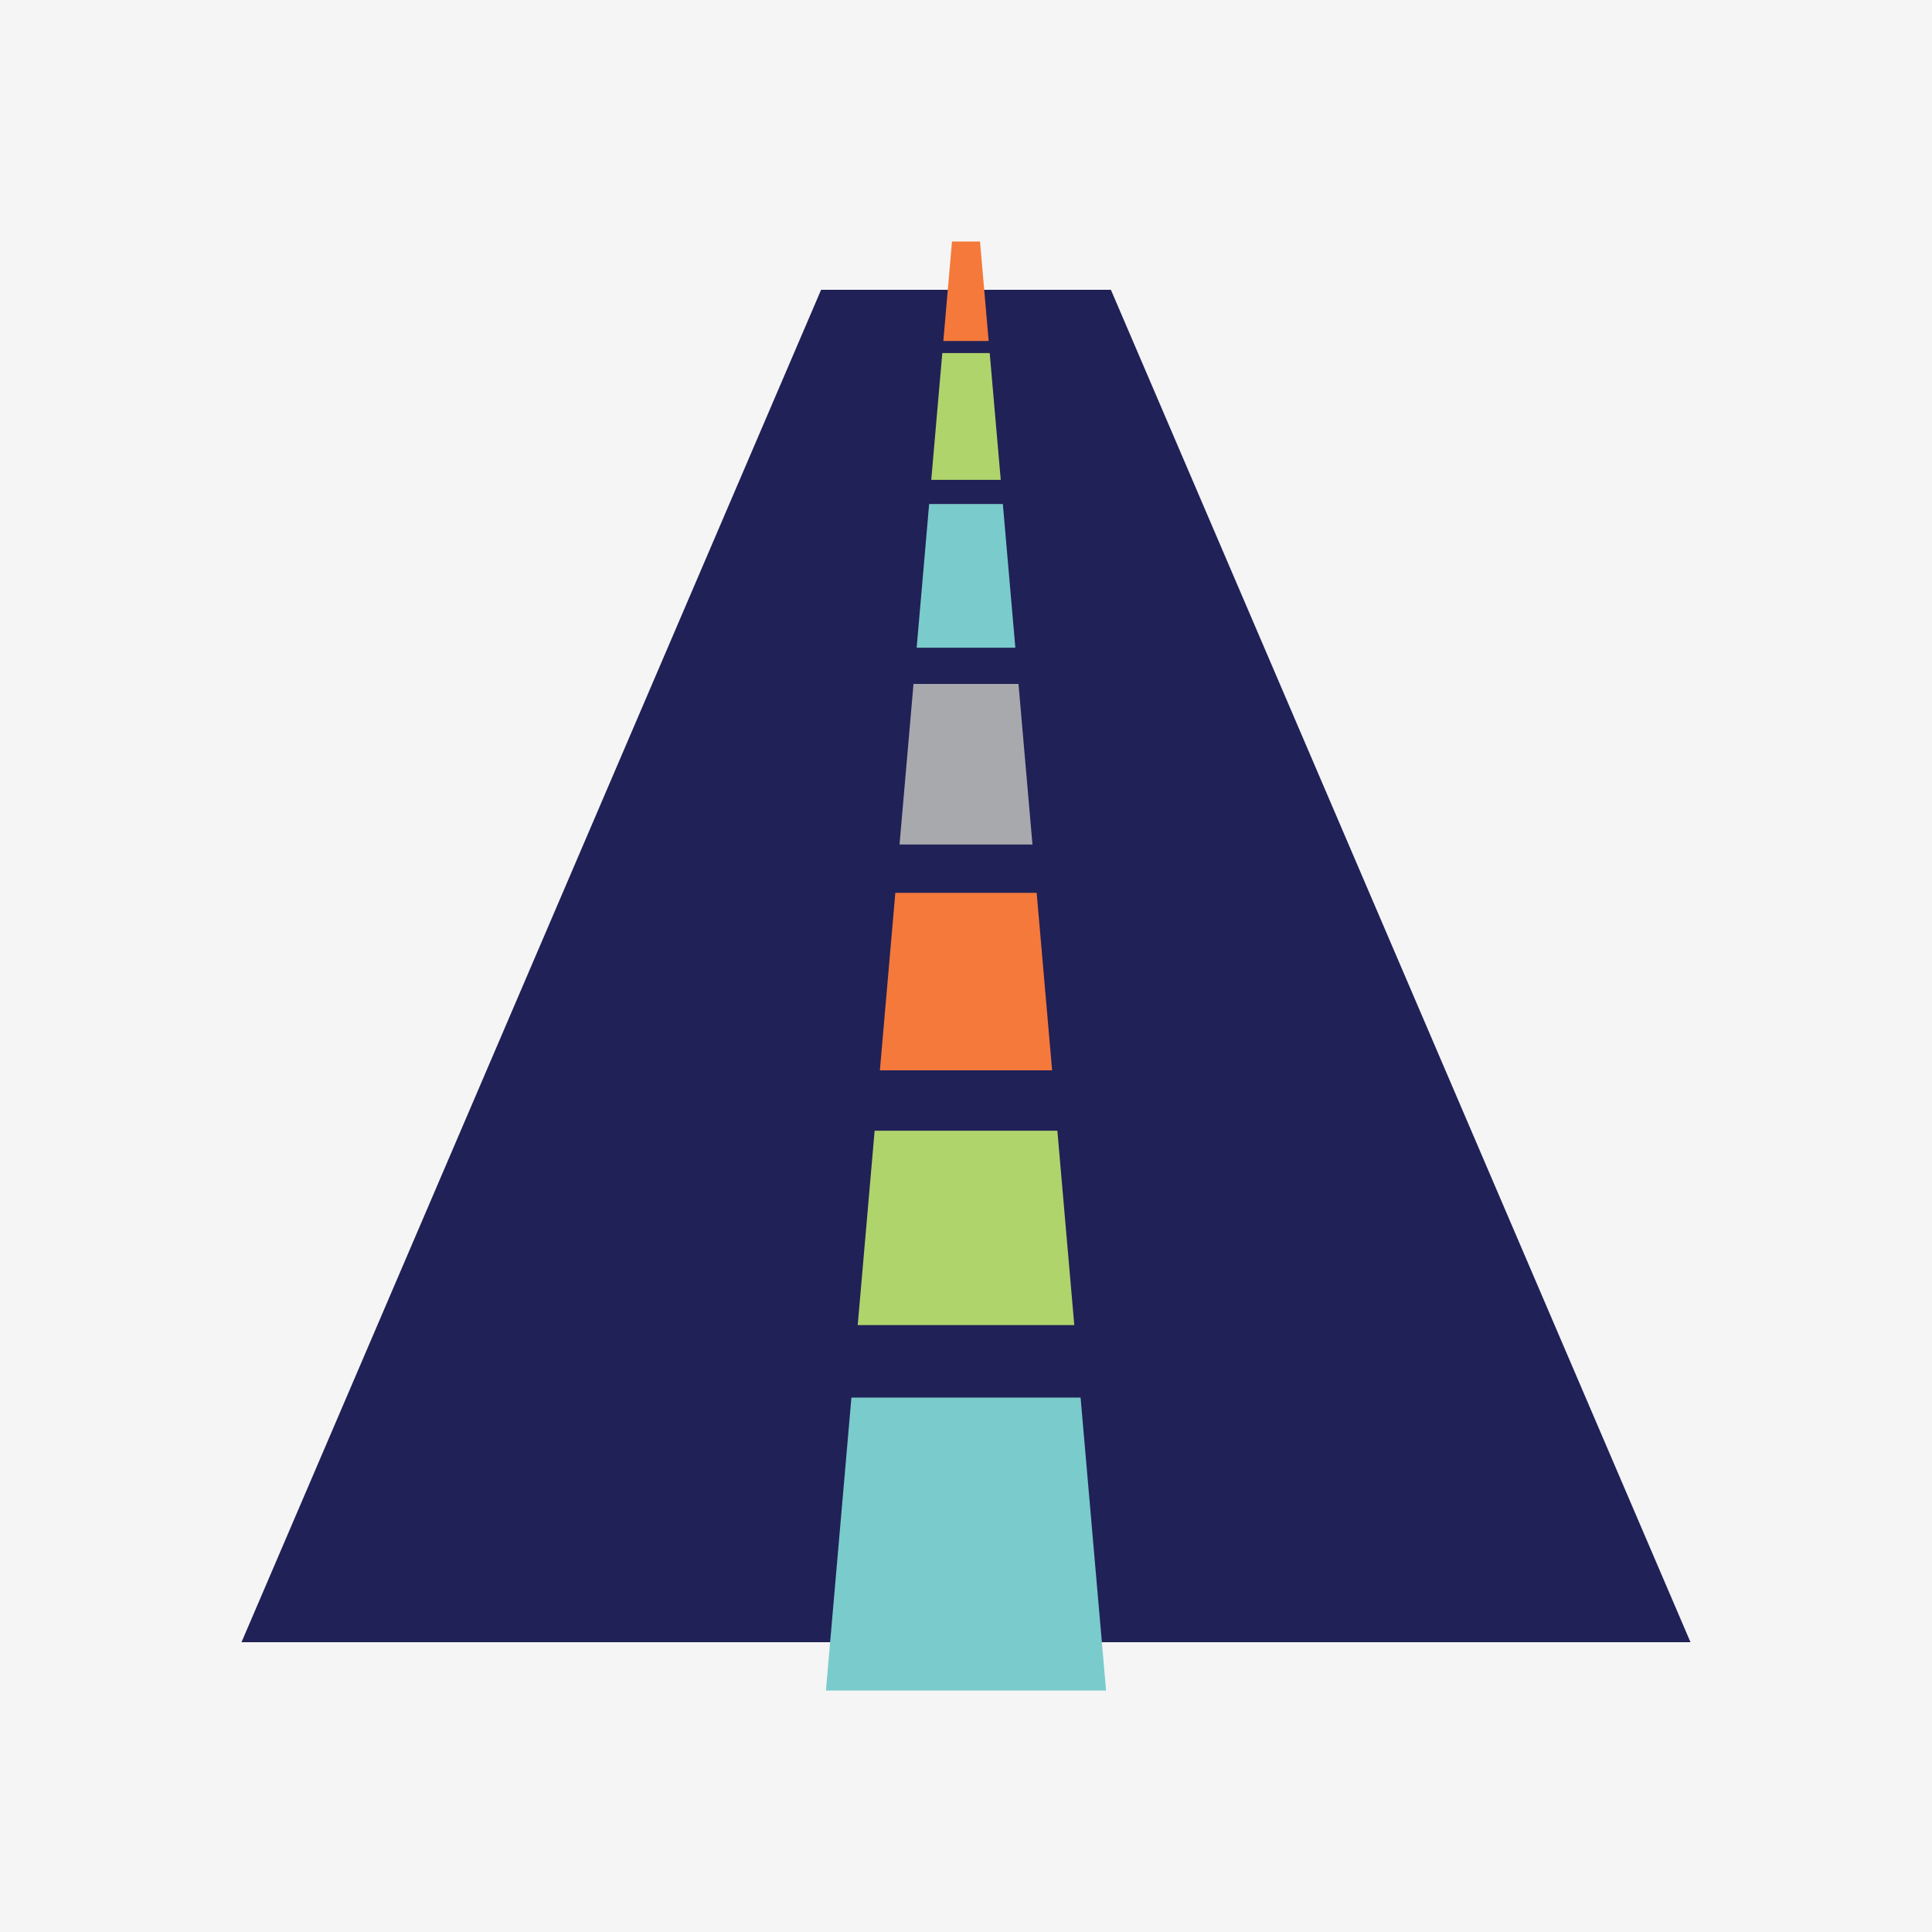
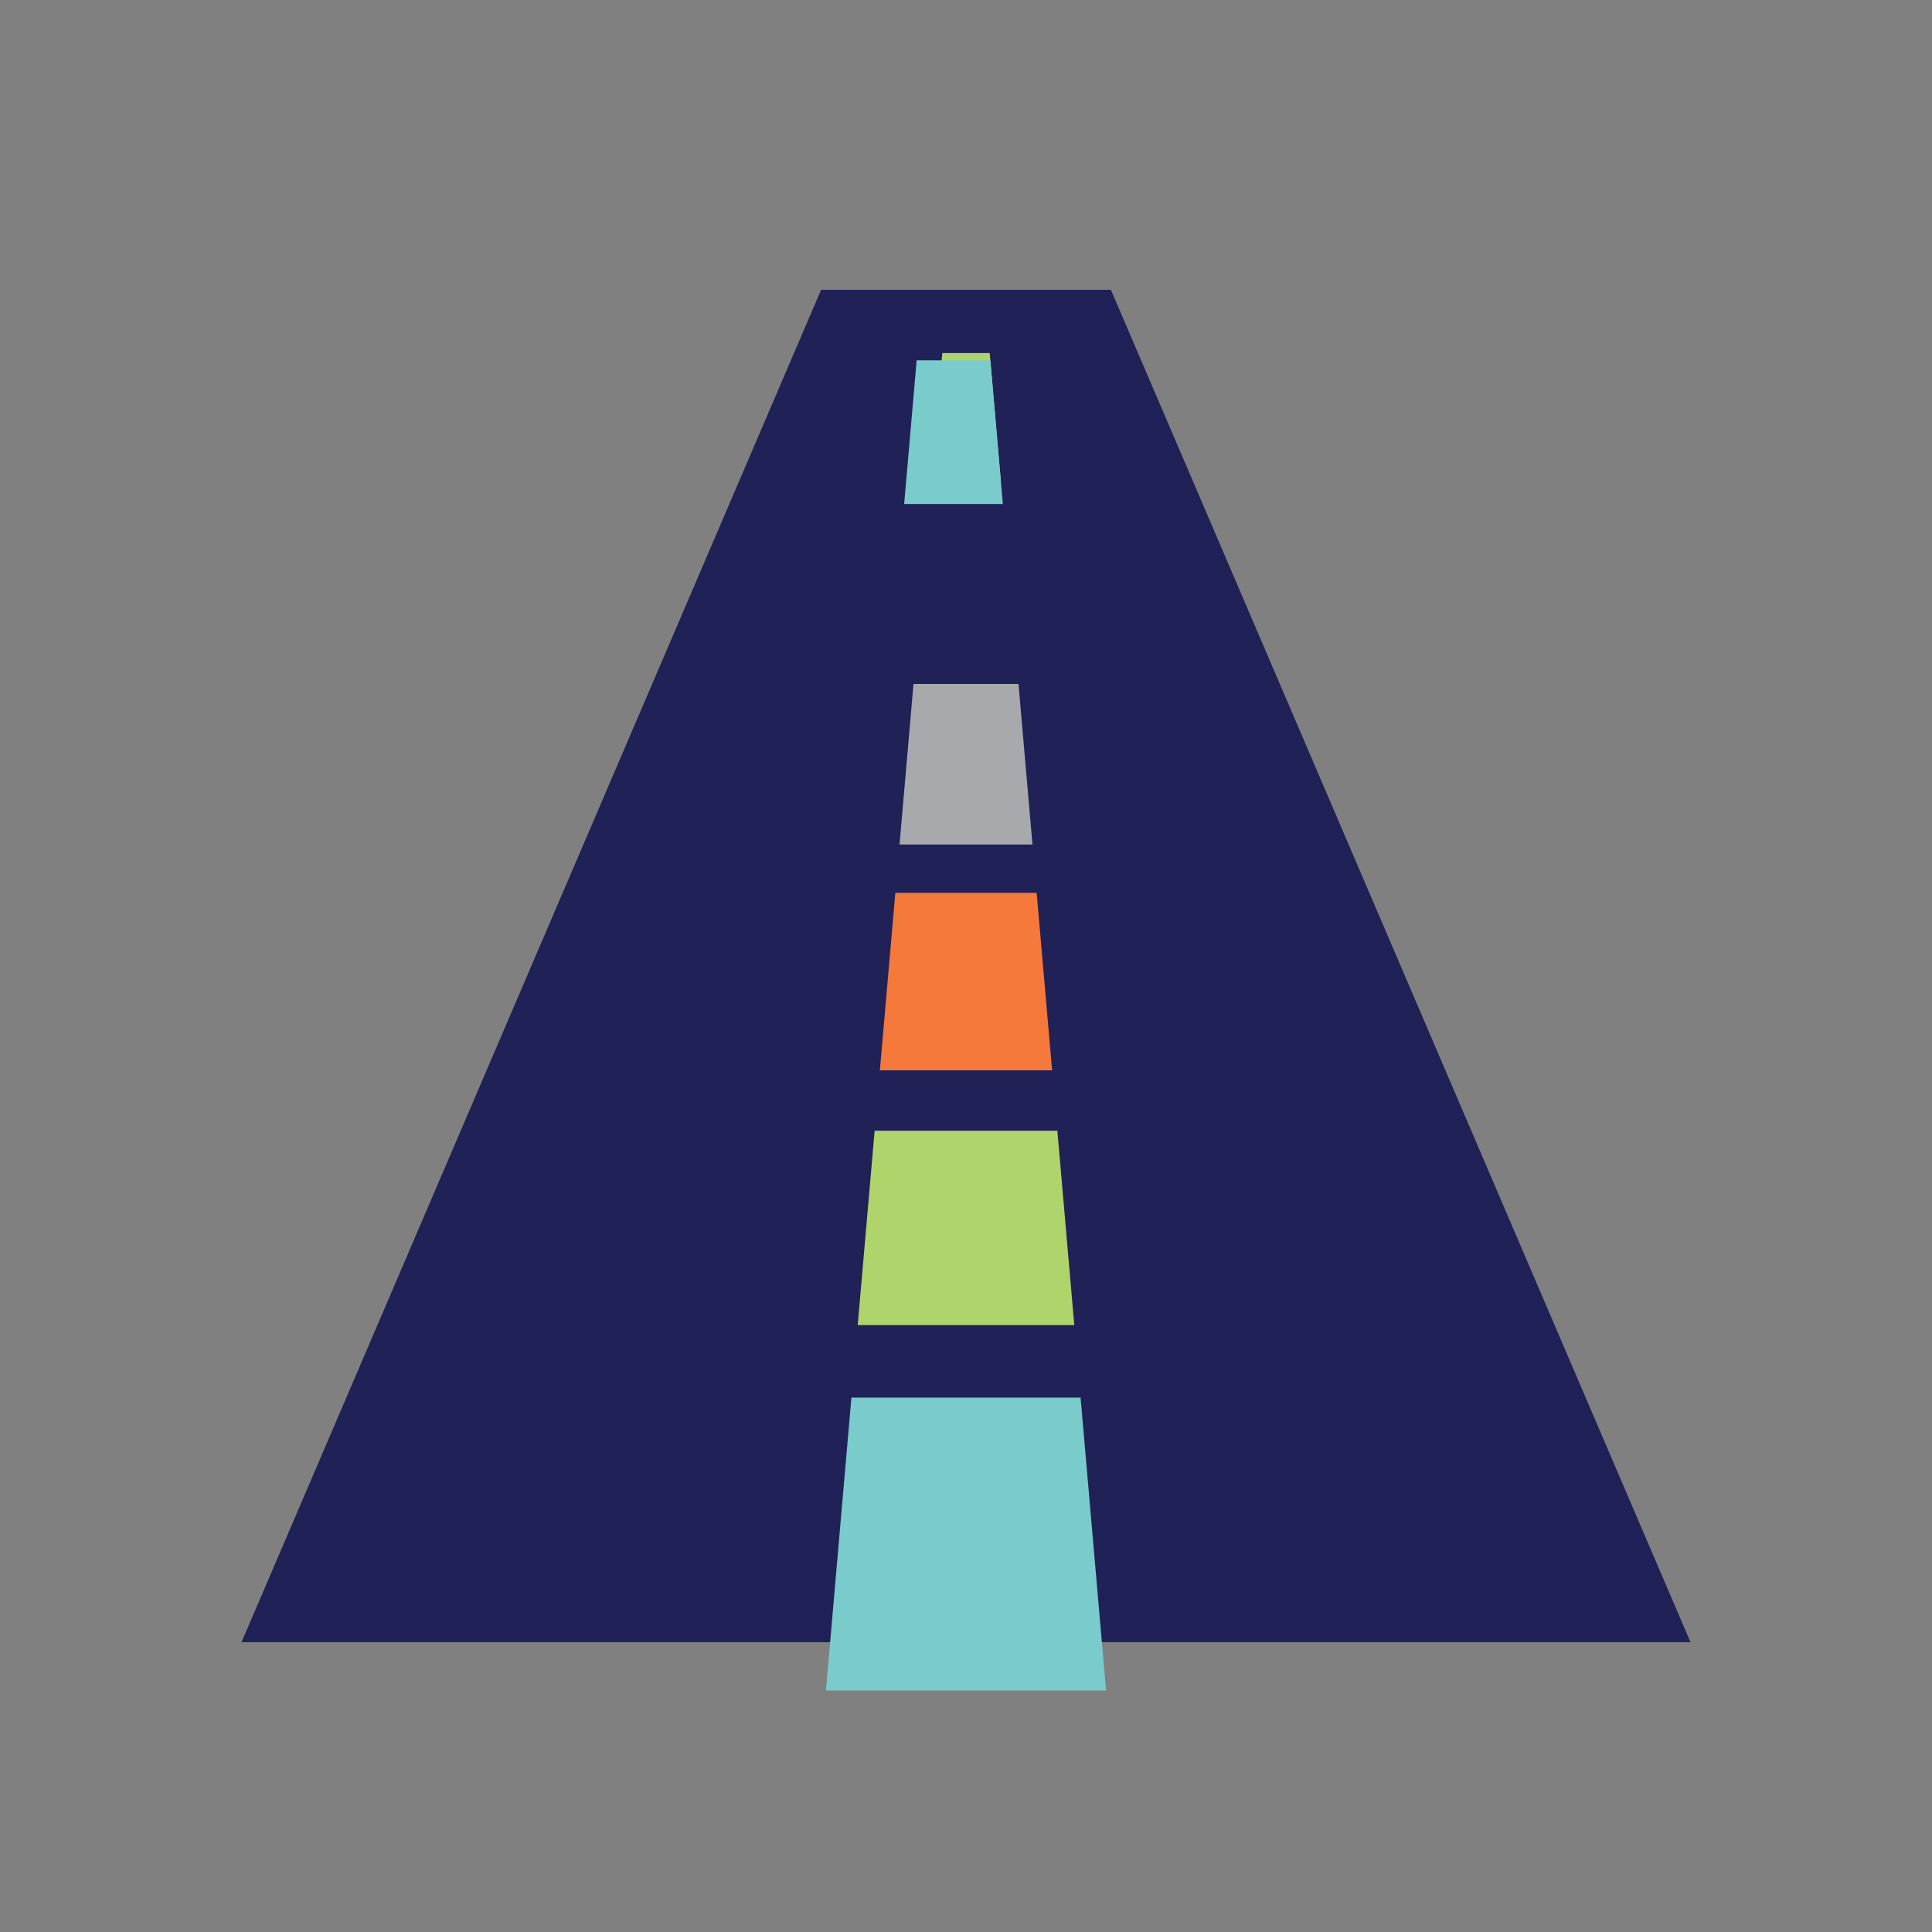
<svg xmlns="http://www.w3.org/2000/svg" xmlns:ns1="http://www.serif.com/" width="100%" height="100%" viewBox="0 0 800 800" version="1.1" xml:space="preserve" style="fill-rule:evenodd;clip-rule:evenodd;stroke-linejoin:round;stroke-miterlimit:2;">
  <rect x="0" y="0" width="800" height="800" fill="#808080" stroke="none" />
  <rect id="Policy-Roadmaps" ns1:id="Policy Roadmaps" x="0" y="0" width="800" height="800" style="fill:none;" />
  <clipPath id="_clip1">
    <rect x="0" y="0" width="800" height="800" />
  </clipPath>
  <g clip-path="url(#_clip1)">
-     <rect x="0" y="0" width="800" height="800" style="fill:#f5f5f5;" />
    <path d="M700,680l-600,-0l240,-560l120,0l240,560Z" style="fill:#202157;" />
    <path d="M447.447,578.7l10.553,121.3l-116,0l10.553,-121.3l94.894,0Z" style="fill:#7acbcc;" />
-     <path d="M390.616,141.2l3.584,-41.2l11.6,-0l3.584,41.2l-18.768,0Z" style="fill:#f5793b;" />
    <path d="M409.819,146.2l4.568,52.5l-28.774,0l4.568,-52.5l19.638,0Z" style="fill:#afd46b;" />
-     <path d="M415.257,208.7l5.176,59.5l-40.866,0l5.176,-59.5l30.514,0Z" style="fill:#7acbcc;" />
+     <path d="M415.257,208.7l-40.866,0l5.176,-59.5l30.514,0Z" style="fill:#7acbcc;" />
    <path d="M421.738,283.2l5.786,66.5l-55.048,0l5.786,-66.5l43.476,0Z" style="fill:#a8a9ad;" />
    <path d="M429.264,369.7l6.394,73.5l-71.316,0l6.394,-73.5l58.528,0Z" style="fill:#f5793b;" />
    <path d="M437.833,468.2l7.004,80.5l-89.674,0l7.004,-80.5l75.666,0Z" style="fill:#afd46b;" />
  </g>
</svg>